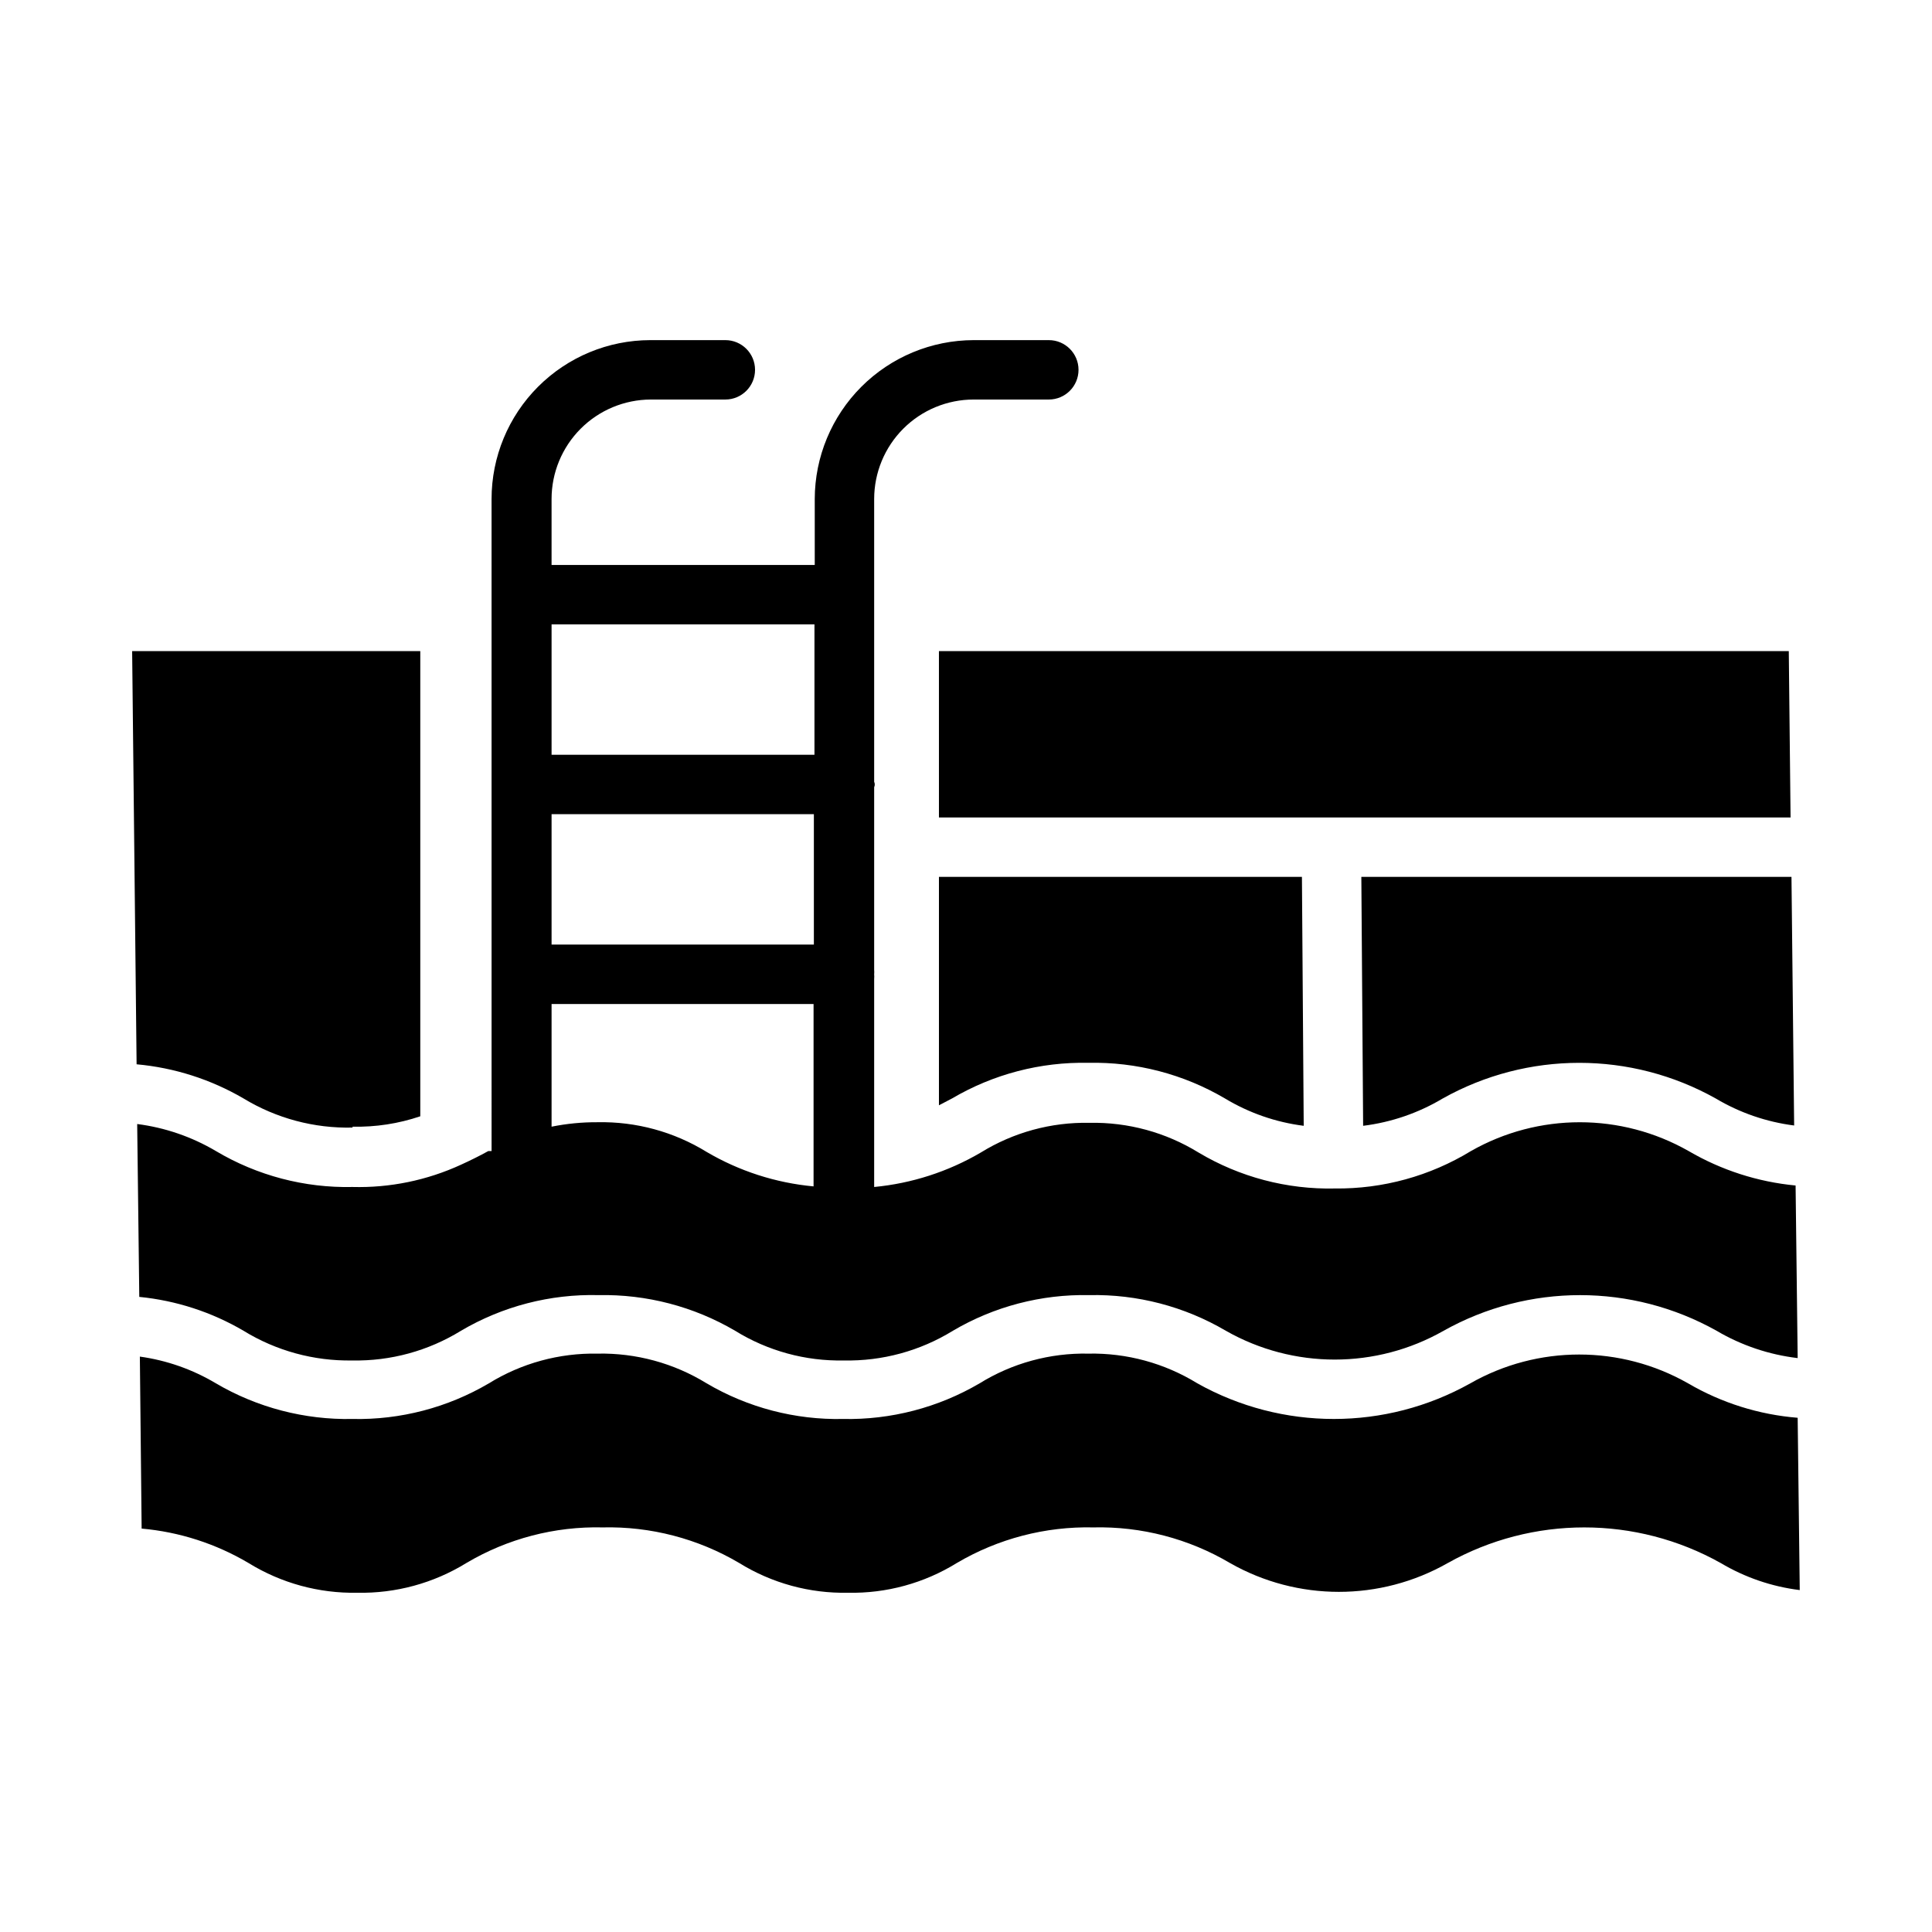
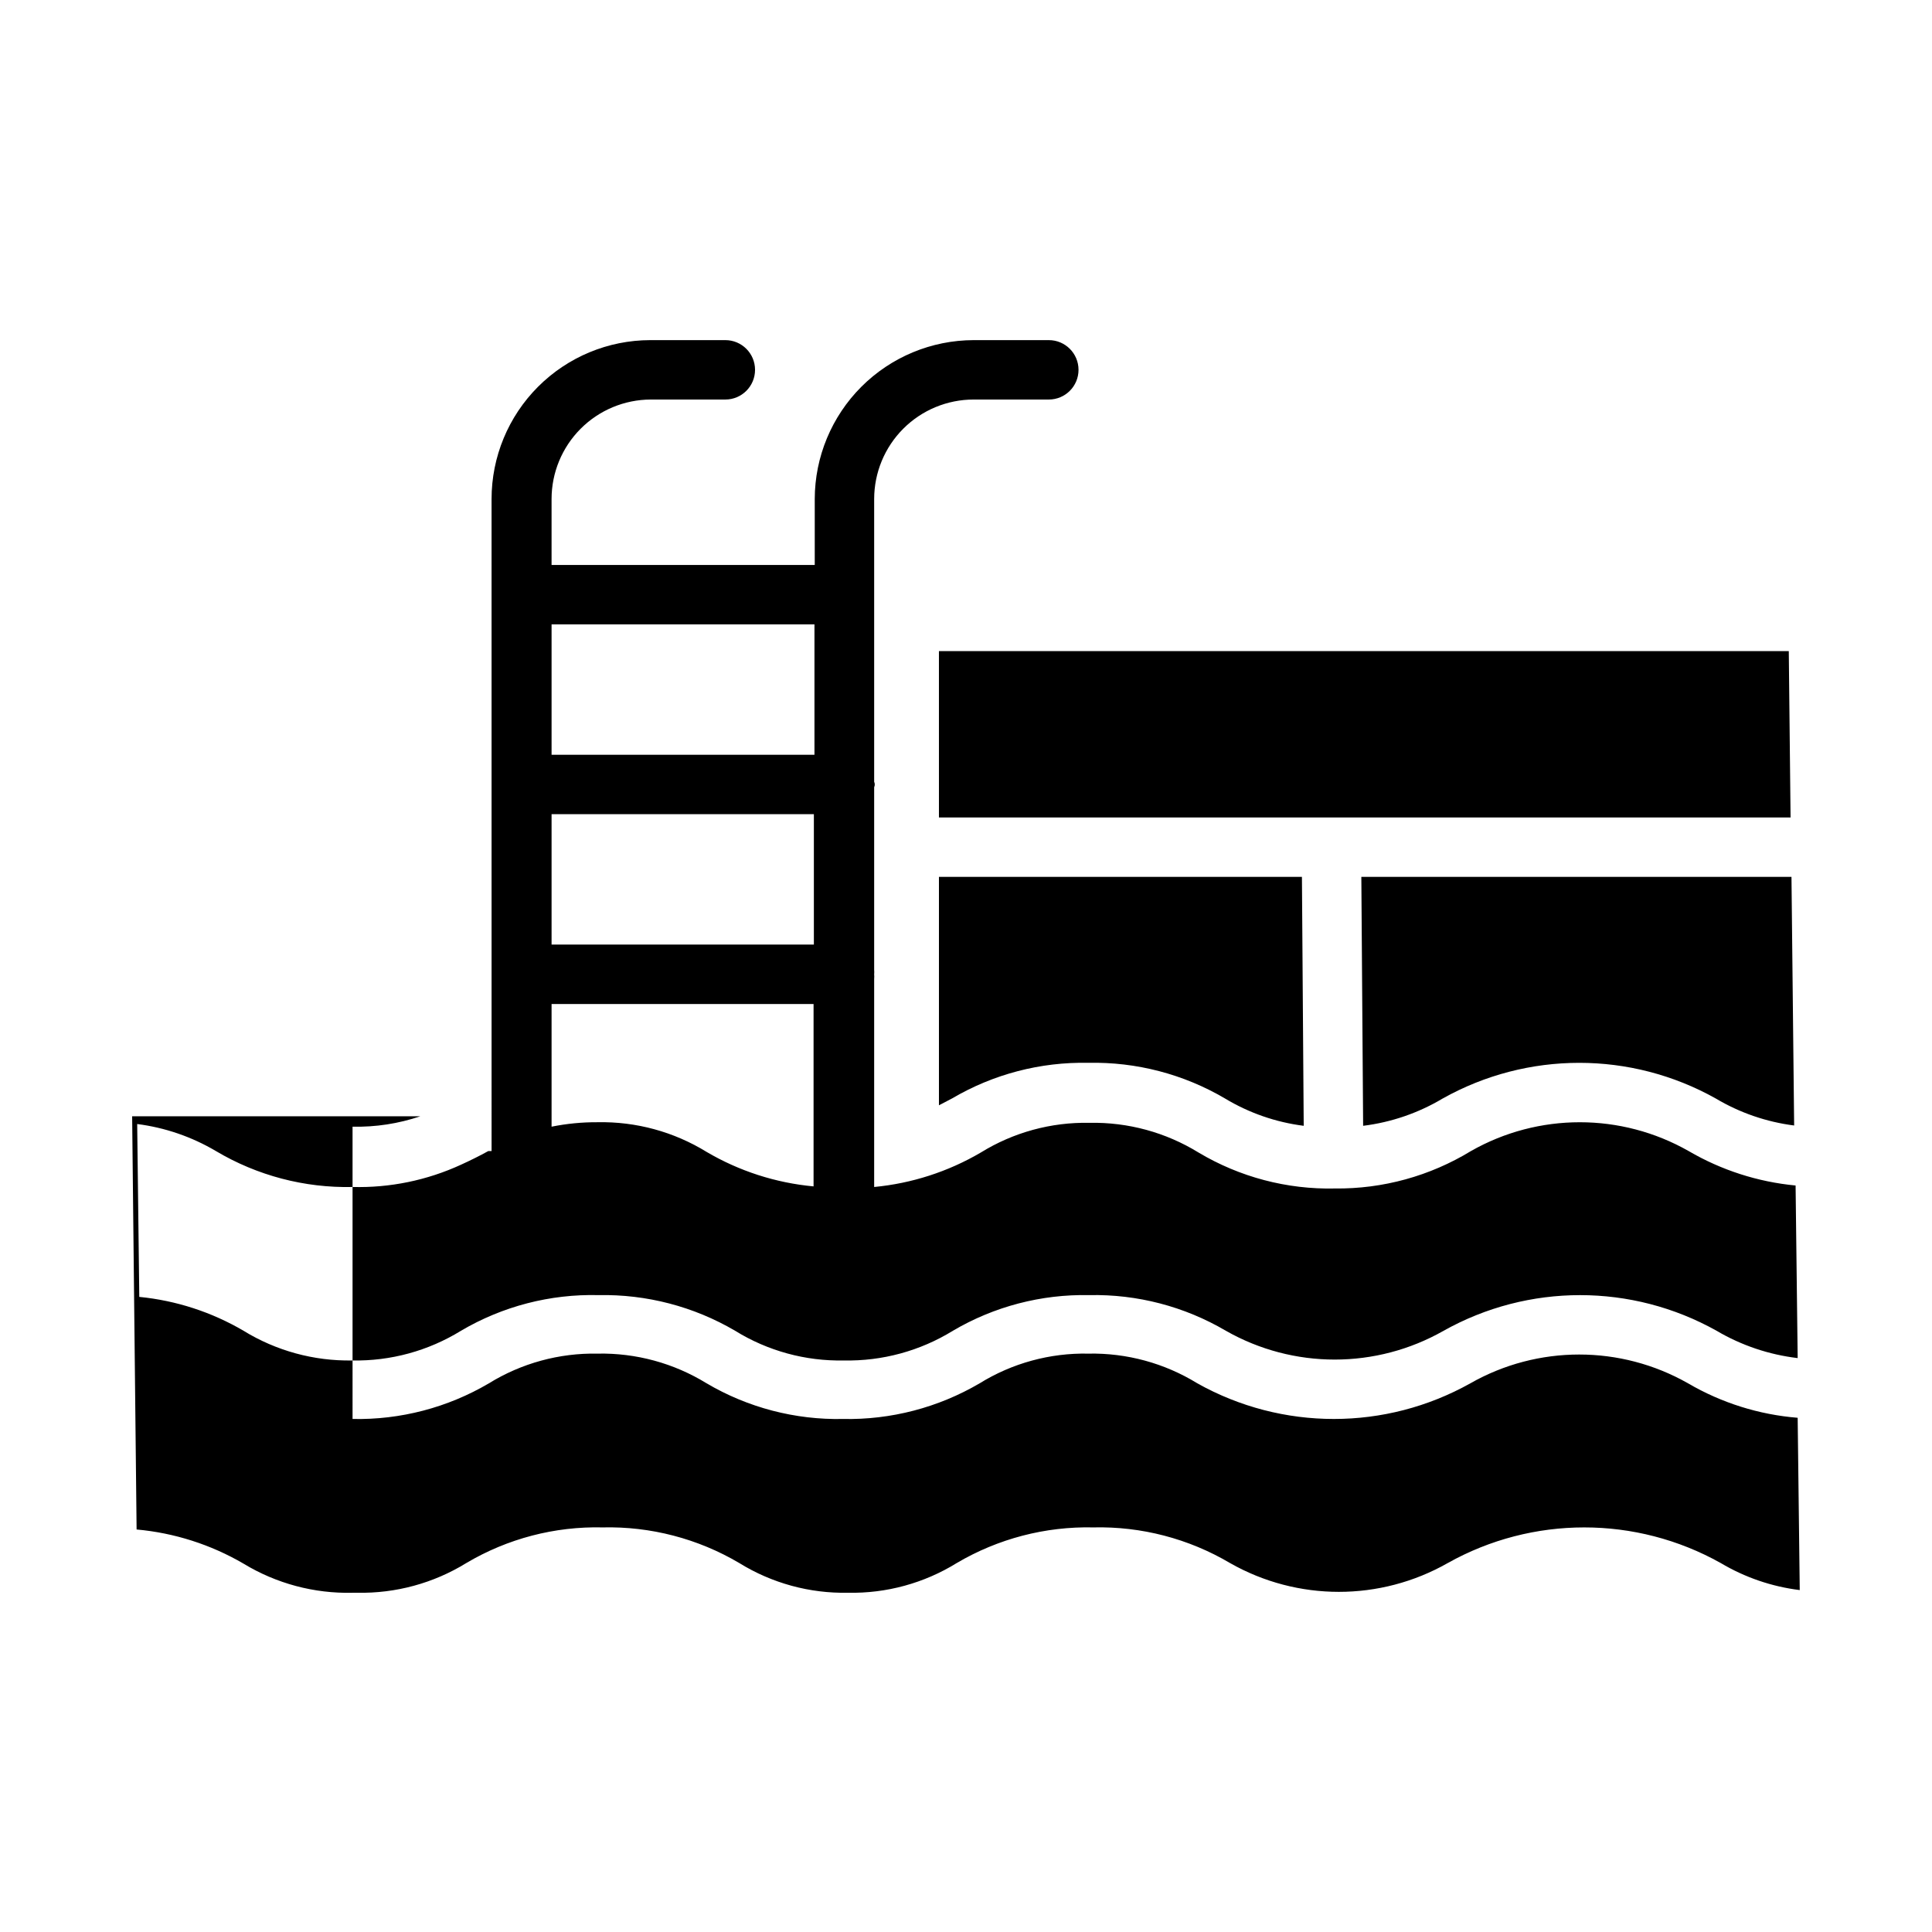
<svg xmlns="http://www.w3.org/2000/svg" fill="#000000" width="800px" height="800px" version="1.1" viewBox="144 144 512 512">
-   <path d="m504.77 376.38h113.99l0.707 65.891v-0.004c-7.344-0.934-14.418-3.371-20.781-7.16-22.469-12.594-49.871-12.594-72.344 0-6.453 3.852-13.637 6.32-21.098 7.242zm-111.94-15.746h225.69l-0.473-44.082h-225.22zm0 76.281 3.465-1.812-0.004 0.004c10.938-6.441 23.445-9.711 36.133-9.449 12.715-0.27 25.25 3 36.211 9.449 6.375 3.84 13.48 6.309 20.863 7.242l-0.473-65.969h-96.195zm-184.29 59.75c-8.453-4.957-17.879-8.02-27.629-8.977l-0.555-45.812c7.371 0.945 14.469 3.383 20.863 7.164 10.938 6.504 23.488 9.805 36.211 9.523 9.902 0.258 19.734-1.762 28.734-5.902 2.598-1.18 4.961-2.363 7.242-3.621h0.867l-0.004-172.79c0-11.156 4.426-21.855 12.309-29.75 7.883-7.898 18.574-12.344 29.73-12.363h19.918-0.004c4.348 0 7.871 3.523 7.871 7.871 0 4.348-3.523 7.871-7.871 7.871h-19.758c-6.981 0.02-13.668 2.809-18.598 7.75-4.926 4.945-7.695 11.641-7.695 18.621v17.477h69.746v-17.477c0.02-11.164 4.465-21.863 12.359-29.758 7.894-7.894 18.594-12.336 29.758-12.355h19.918-0.004c4.348 0 7.871 3.523 7.871 7.871 0 4.348-3.523 7.871-7.871 7.871h-19.914c-6.996 0-13.703 2.777-18.648 7.723-4.945 4.945-7.723 11.656-7.723 18.648v74.945-0.004c0.211 0.449 0.211 0.969 0 1.418v48.414c0.035 0.391 0.035 0.785 0 1.18 0.035 0.418 0.035 0.84 0 1.258v55.105c9.973-0.949 19.617-4.062 28.258-9.133 8.645-5.344 18.652-8.078 28.812-7.871 10.188-0.203 20.215 2.527 28.891 7.871 10.91 6.508 23.434 9.809 36.133 9.527 12.711 0.145 25.203-3.293 36.055-9.918 17.887-10.18 39.812-10.18 57.699 0 8.672 5.066 18.344 8.18 28.34 9.129l0.551 45.738c-7.586-0.898-14.906-3.363-21.488-7.242-22.473-12.594-49.875-12.594-72.344 0-17.887 10.18-39.816 10.18-57.703 0-10.961-6.445-23.5-9.719-36.211-9.449-12.688-0.262-25.199 3.008-36.133 9.449-8.676 5.344-18.703 8.074-28.891 7.871-10.16 0.207-20.168-2.527-28.812-7.871-10.965-6.434-23.5-9.703-36.211-9.449-12.793-0.32-25.422 2.953-36.445 9.449-8.652 5.332-18.652 8.066-28.812 7.871-10.16 0.176-20.156-2.555-28.812-7.871zm81.633-102.34h69.512v-34.559h-69.512zm0-84.859v34.559l69.668-0.004v-34.559zm0 133.12v-0.004c4.016-0.809 8.105-1.207 12.203-1.18 10.184-0.207 20.215 2.527 28.891 7.871 8.66 5.09 18.336 8.207 28.336 9.133v-48.336h-69.43zm-52.742 0v-0.004c6.098 0.133 12.172-0.797 17.949-2.754v-123.28h-76.359l1.18 109.5c9.996 0.902 19.672 3.992 28.34 9.055 8.695 5.277 18.723 7.957 28.891 7.715zm382.97 77.141c-10.242-0.824-20.172-3.945-29.047-9.129-17.887-10.18-39.816-10.18-57.703 0-22.469 12.59-49.871 12.59-72.344 0-8.672-5.344-18.703-8.078-28.891-7.875-10.16-0.203-20.164 2.527-28.809 7.875-10.969 6.434-23.5 9.703-36.211 9.445-12.688 0.262-25.199-3.008-36.133-9.445-8.676-5.344-18.707-8.078-28.891-7.875-10.16-0.191-20.164 2.539-28.812 7.875-10.934 6.438-23.445 9.707-36.133 9.445-12.711 0.258-25.246-3.012-36.211-9.445-6.176-3.688-13.027-6.098-20.152-7.086l0.473 45.578c10.008 0.887 19.691 4.008 28.34 9.133 8.648 5.332 18.648 8.066 28.809 7.871 10.188 0.203 20.219-2.527 28.891-7.871 10.922-6.477 23.441-9.75 36.133-9.445 12.719-0.301 25.262 2.973 36.211 9.445 8.645 5.344 18.652 8.078 28.812 7.871 10.164 0.207 20.168-2.527 28.812-7.871 10.953-6.461 23.496-9.734 36.211-9.445 12.715-0.301 25.262 2.973 36.211 9.445 17.887 10.18 39.816 10.18 57.703 0 22.469-12.59 49.871-12.59 72.344 0 6.406 3.812 13.539 6.254 20.938 7.164z" />
+   <path d="m504.77 376.38h113.99l0.707 65.891v-0.004c-7.344-0.934-14.418-3.371-20.781-7.16-22.469-12.594-49.871-12.594-72.344 0-6.453 3.852-13.637 6.32-21.098 7.242zm-111.94-15.746h225.69l-0.473-44.082h-225.22zm0 76.281 3.465-1.812-0.004 0.004c10.938-6.441 23.445-9.711 36.133-9.449 12.715-0.27 25.25 3 36.211 9.449 6.375 3.84 13.48 6.309 20.863 7.242l-0.473-65.969h-96.195zm-184.29 59.75c-8.453-4.957-17.879-8.02-27.629-8.977l-0.555-45.812c7.371 0.945 14.469 3.383 20.863 7.164 10.938 6.504 23.488 9.805 36.211 9.523 9.902 0.258 19.734-1.762 28.734-5.902 2.598-1.18 4.961-2.363 7.242-3.621h0.867l-0.004-172.79c0-11.156 4.426-21.855 12.309-29.75 7.883-7.898 18.574-12.344 29.73-12.363h19.918-0.004c4.348 0 7.871 3.523 7.871 7.871 0 4.348-3.523 7.871-7.871 7.871h-19.758c-6.981 0.02-13.668 2.809-18.598 7.75-4.926 4.945-7.695 11.641-7.695 18.621v17.477h69.746v-17.477c0.02-11.164 4.465-21.863 12.359-29.758 7.894-7.894 18.594-12.336 29.758-12.355h19.918-0.004c4.348 0 7.871 3.523 7.871 7.871 0 4.348-3.523 7.871-7.871 7.871h-19.914c-6.996 0-13.703 2.777-18.648 7.723-4.945 4.945-7.723 11.656-7.723 18.648v74.945-0.004c0.211 0.449 0.211 0.969 0 1.418v48.414c0.035 0.391 0.035 0.785 0 1.18 0.035 0.418 0.035 0.84 0 1.258v55.105c9.973-0.949 19.617-4.062 28.258-9.133 8.645-5.344 18.652-8.078 28.812-7.871 10.188-0.203 20.215 2.527 28.891 7.871 10.91 6.508 23.434 9.809 36.133 9.527 12.711 0.145 25.203-3.293 36.055-9.918 17.887-10.18 39.812-10.18 57.699 0 8.672 5.066 18.344 8.18 28.34 9.129l0.551 45.738c-7.586-0.898-14.906-3.363-21.488-7.242-22.473-12.594-49.875-12.594-72.344 0-17.887 10.18-39.816 10.18-57.703 0-10.961-6.445-23.5-9.719-36.211-9.449-12.688-0.262-25.199 3.008-36.133 9.449-8.676 5.344-18.703 8.074-28.891 7.871-10.16 0.207-20.168-2.527-28.812-7.871-10.965-6.434-23.5-9.703-36.211-9.449-12.793-0.32-25.422 2.953-36.445 9.449-8.652 5.332-18.652 8.066-28.812 7.871-10.16 0.176-20.156-2.555-28.812-7.871zm81.633-102.34h69.512v-34.559h-69.512zm0-84.859v34.559l69.668-0.004v-34.559zm0 133.12v-0.004c4.016-0.809 8.105-1.207 12.203-1.18 10.184-0.207 20.215 2.527 28.891 7.871 8.66 5.09 18.336 8.207 28.336 9.133v-48.336h-69.43zm-52.742 0v-0.004c6.098 0.133 12.172-0.797 17.949-2.754h-76.359l1.18 109.5c9.996 0.902 19.672 3.992 28.34 9.055 8.695 5.277 18.723 7.957 28.891 7.715zm382.97 77.141c-10.242-0.824-20.172-3.945-29.047-9.129-17.887-10.18-39.816-10.18-57.703 0-22.469 12.59-49.871 12.59-72.344 0-8.672-5.344-18.703-8.078-28.891-7.875-10.16-0.203-20.164 2.527-28.809 7.875-10.969 6.434-23.5 9.703-36.211 9.445-12.688 0.262-25.199-3.008-36.133-9.445-8.676-5.344-18.707-8.078-28.891-7.875-10.16-0.191-20.164 2.539-28.812 7.875-10.934 6.438-23.445 9.707-36.133 9.445-12.711 0.258-25.246-3.012-36.211-9.445-6.176-3.688-13.027-6.098-20.152-7.086l0.473 45.578c10.008 0.887 19.691 4.008 28.34 9.133 8.648 5.332 18.648 8.066 28.809 7.871 10.188 0.203 20.219-2.527 28.891-7.871 10.922-6.477 23.441-9.75 36.133-9.445 12.719-0.301 25.262 2.973 36.211 9.445 8.645 5.344 18.652 8.078 28.812 7.871 10.164 0.207 20.168-2.527 28.812-7.871 10.953-6.461 23.496-9.734 36.211-9.445 12.715-0.301 25.262 2.973 36.211 9.445 17.887 10.18 39.816 10.18 57.703 0 22.469-12.59 49.871-12.59 72.344 0 6.406 3.812 13.539 6.254 20.938 7.164z" />
</svg>